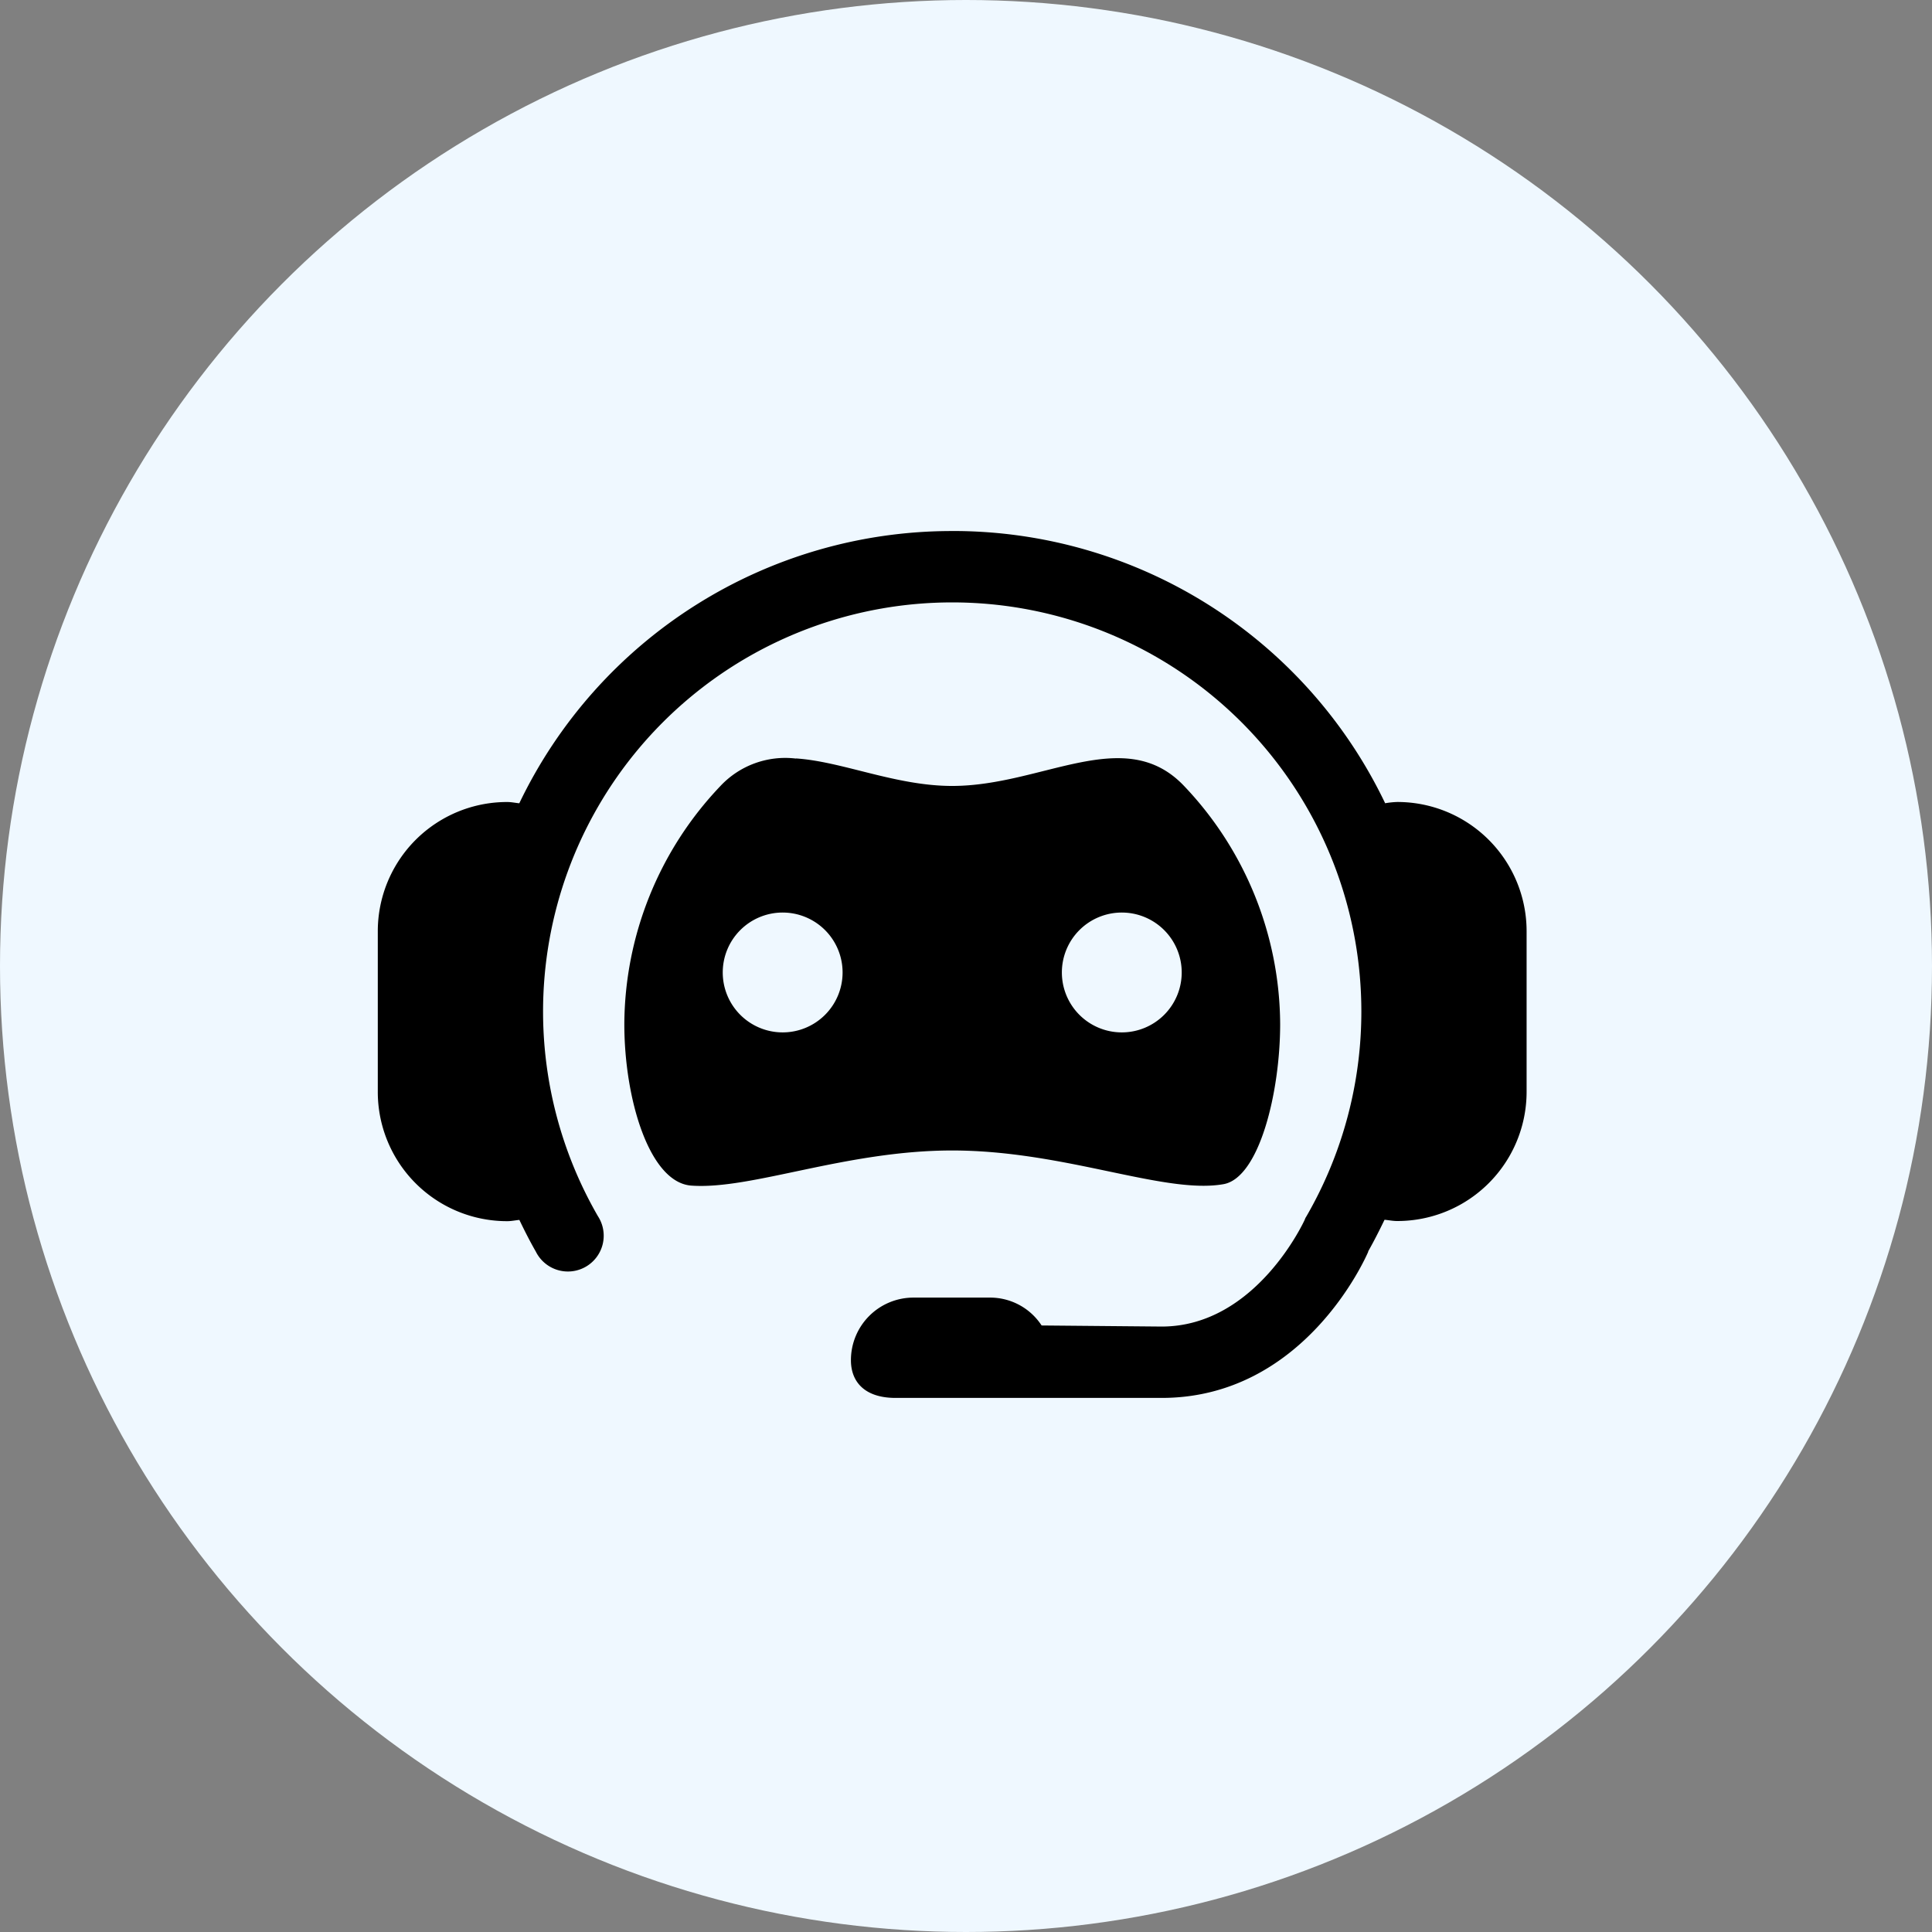
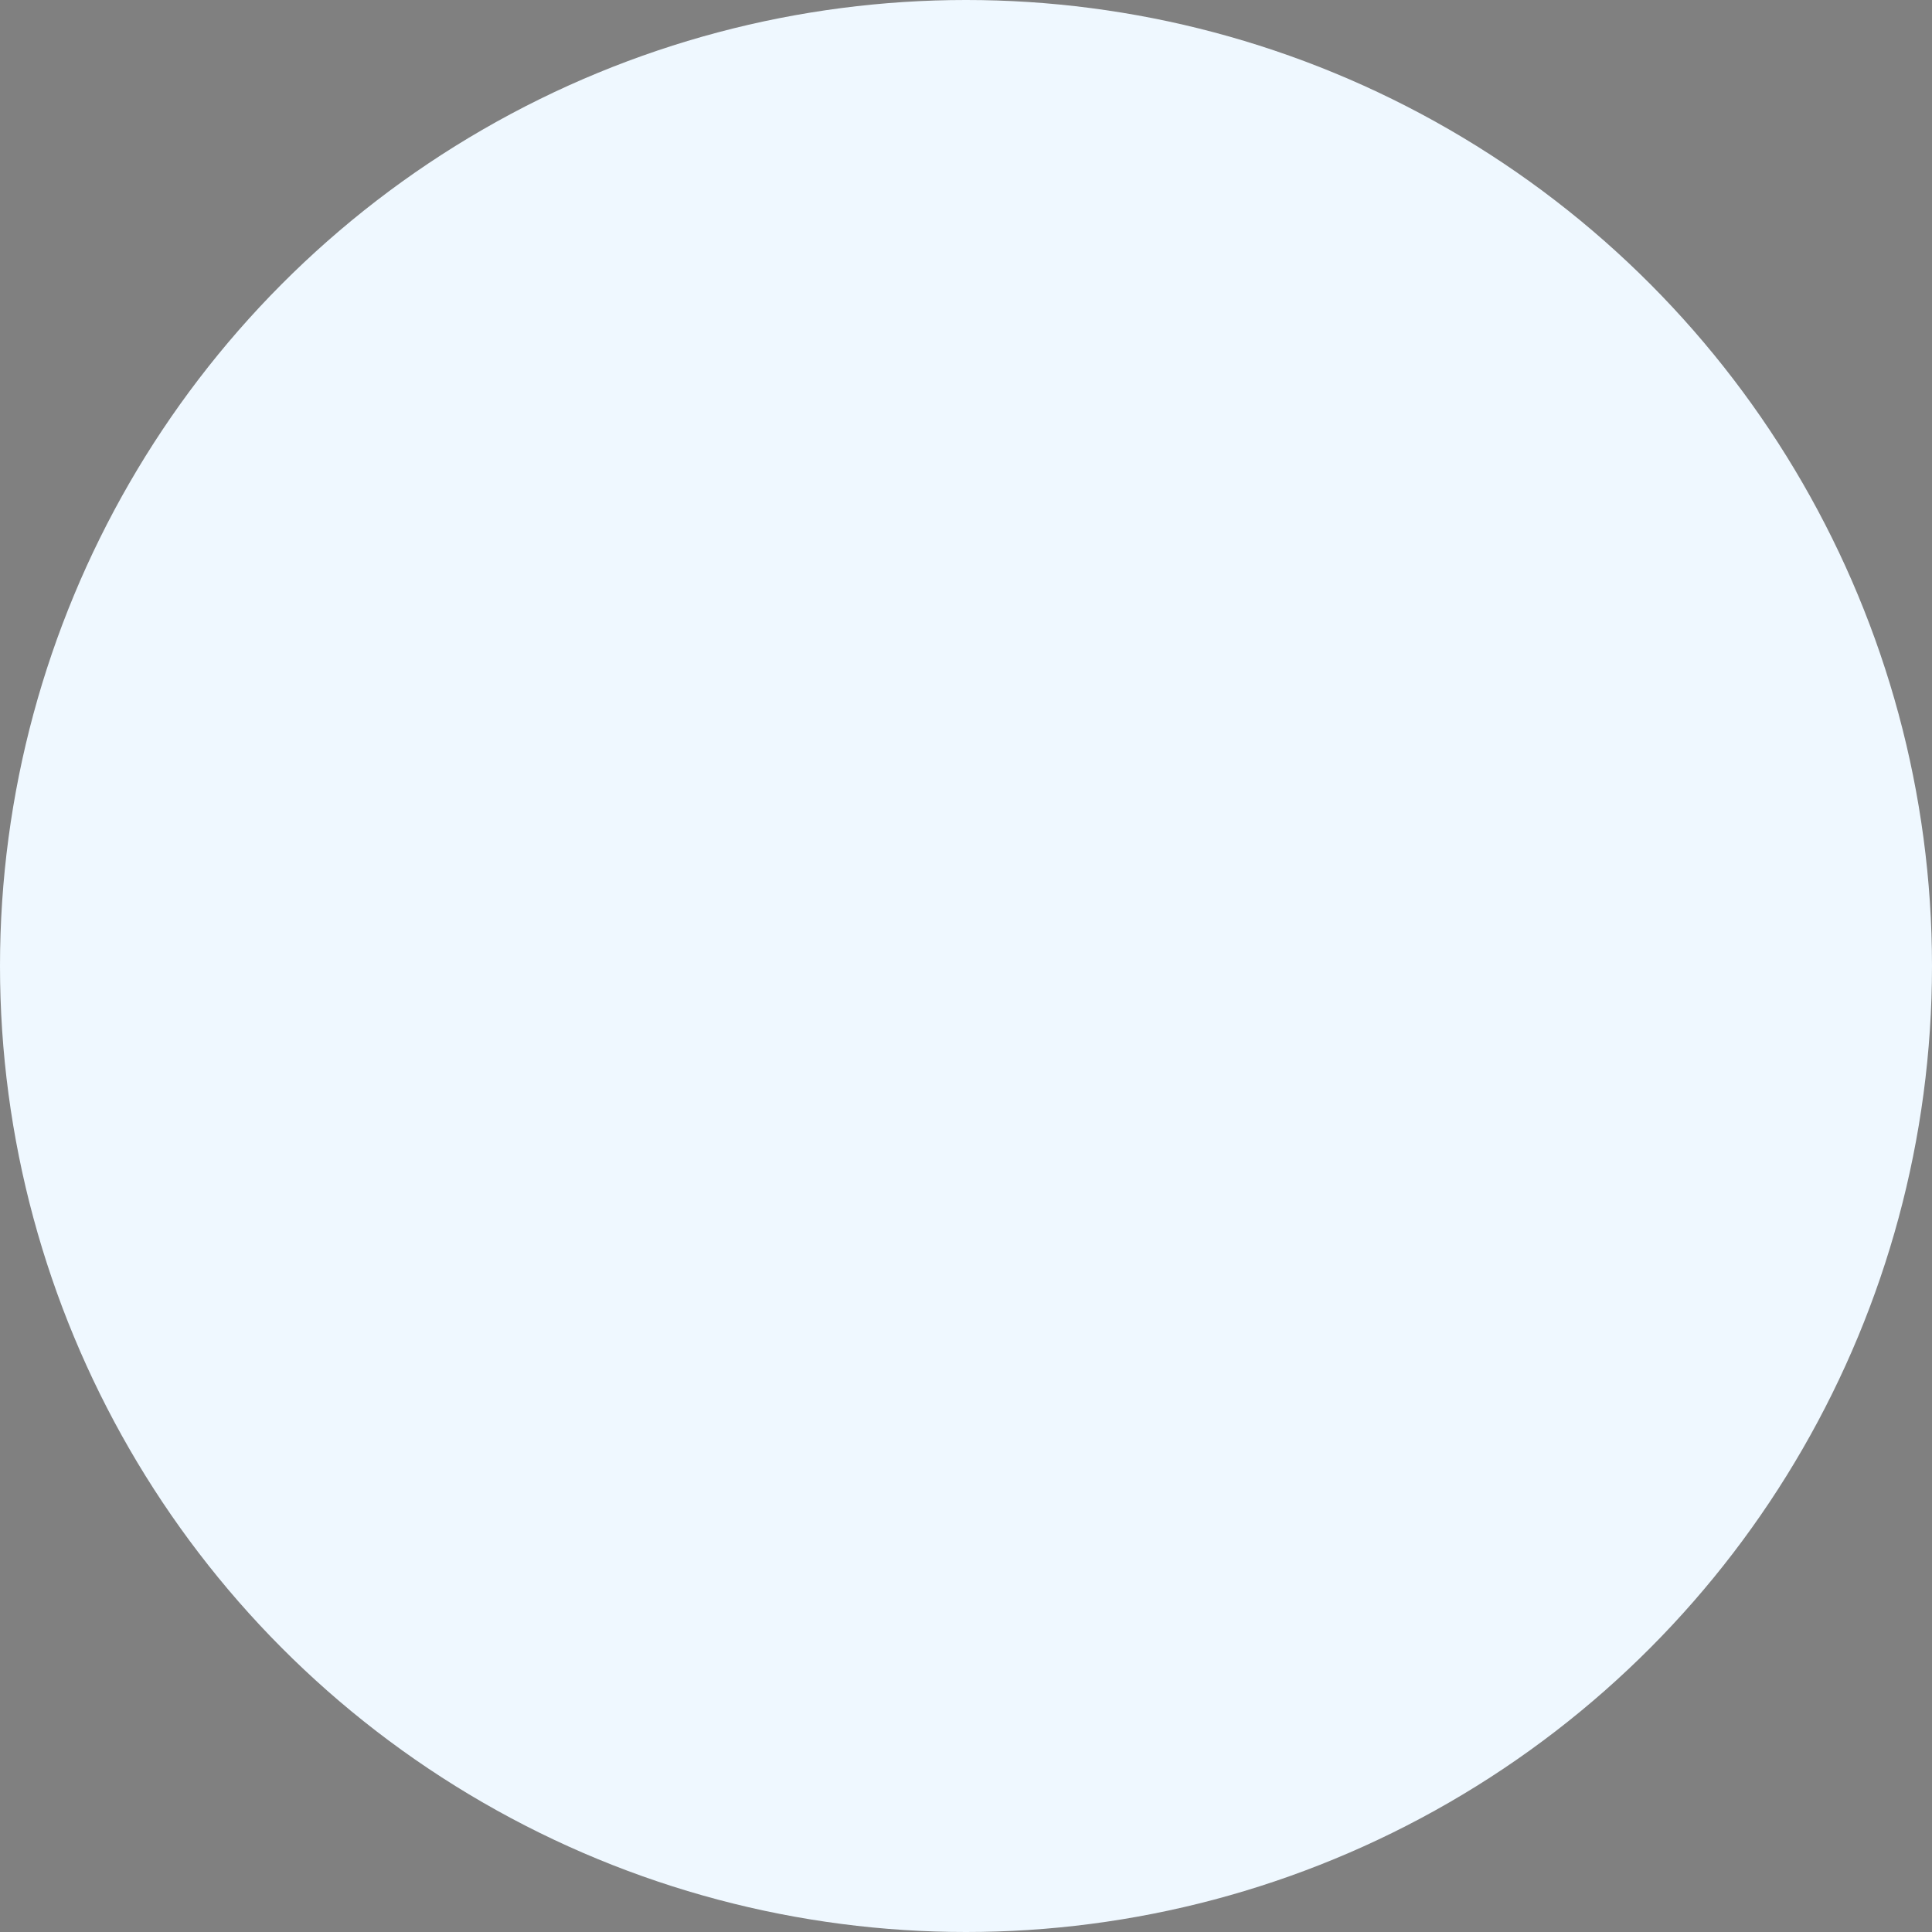
<svg xmlns="http://www.w3.org/2000/svg" width="66" height="66" viewBox="0 0 66 66">
  <rect x="0" y="0" width="66" height="66" fill="#808080" stroke="none" />
  <g id="Intelligent_Virtual_Assistants" data-name="Intelligent Virtual Assistants" transform="translate(-1213 -2433)">
    <circle id="Ellipse_76" data-name="Ellipse 76" cx="33" cy="33" r="33" transform="translate(1213 2433)" fill="#eff8ff" />
    <g id="layer1" transform="translate(1198.032 2335.547)">
-       <path id="rect6094-5-9" d="M47.491,115.594a16.385,16.385,0,0,0-14.783,9.3c-.137-.013-.27-.043-.41-.043a4.415,4.415,0,0,0-4.424,4.424v5.468A4.415,4.415,0,0,0,32.3,139.17c.14,0,.273-.03.41-.043.176.366.359.728.564,1.085A1.223,1.223,0,1,0,35.394,139,13.977,13.977,0,1,1,59.6,139l-.037.061-.024.061s-1.649,3.648-4.888,3.648l-4.1-.037a2.1,2.1,0,0,0-1.734-.952H46.175a2.136,2.136,0,0,0-2.138,2.141c0,.731.464,1.286,1.525,1.286h9.089c4.86,0,6.962-4.771,7.057-4.992V140.2c.2-.353.383-.716.558-1.078.143.013.282.043.429.043a4.415,4.415,0,0,0,4.424-4.424v-5.468A4.415,4.415,0,0,0,62.7,124.85a2.95,2.95,0,0,0-.413.043,16.362,16.362,0,0,0-14.792-9.3Zm-5.332,7.773a3.034,3.034,0,0,0-2.583.94,11.867,11.867,0,0,0-3.28,8.133c0,2.552.853,5.411,2.289,5.515,2.047.149,5.276-1.2,8.911-1.2,3.852,0,7.252,1.508,9.268,1.151,1.222-.216,1.936-3.137,1.936-5.471a11.869,11.869,0,0,0-3.283-8.133c-2.027-2.134-4.828,0-7.921,0-1.933,0-3.751-.836-5.339-.94Zm-.454,5.26a2.047,2.047,0,1,1-2.047,2.047A2.047,2.047,0,0,1,41.7,128.627Zm11.585,0a2.047,2.047,0,1,1-2.047,2.047A2.047,2.047,0,0,1,53.29,128.627Z" fill-rule="evenodd" />
-     </g>
+       </g>
  </g>
</svg>